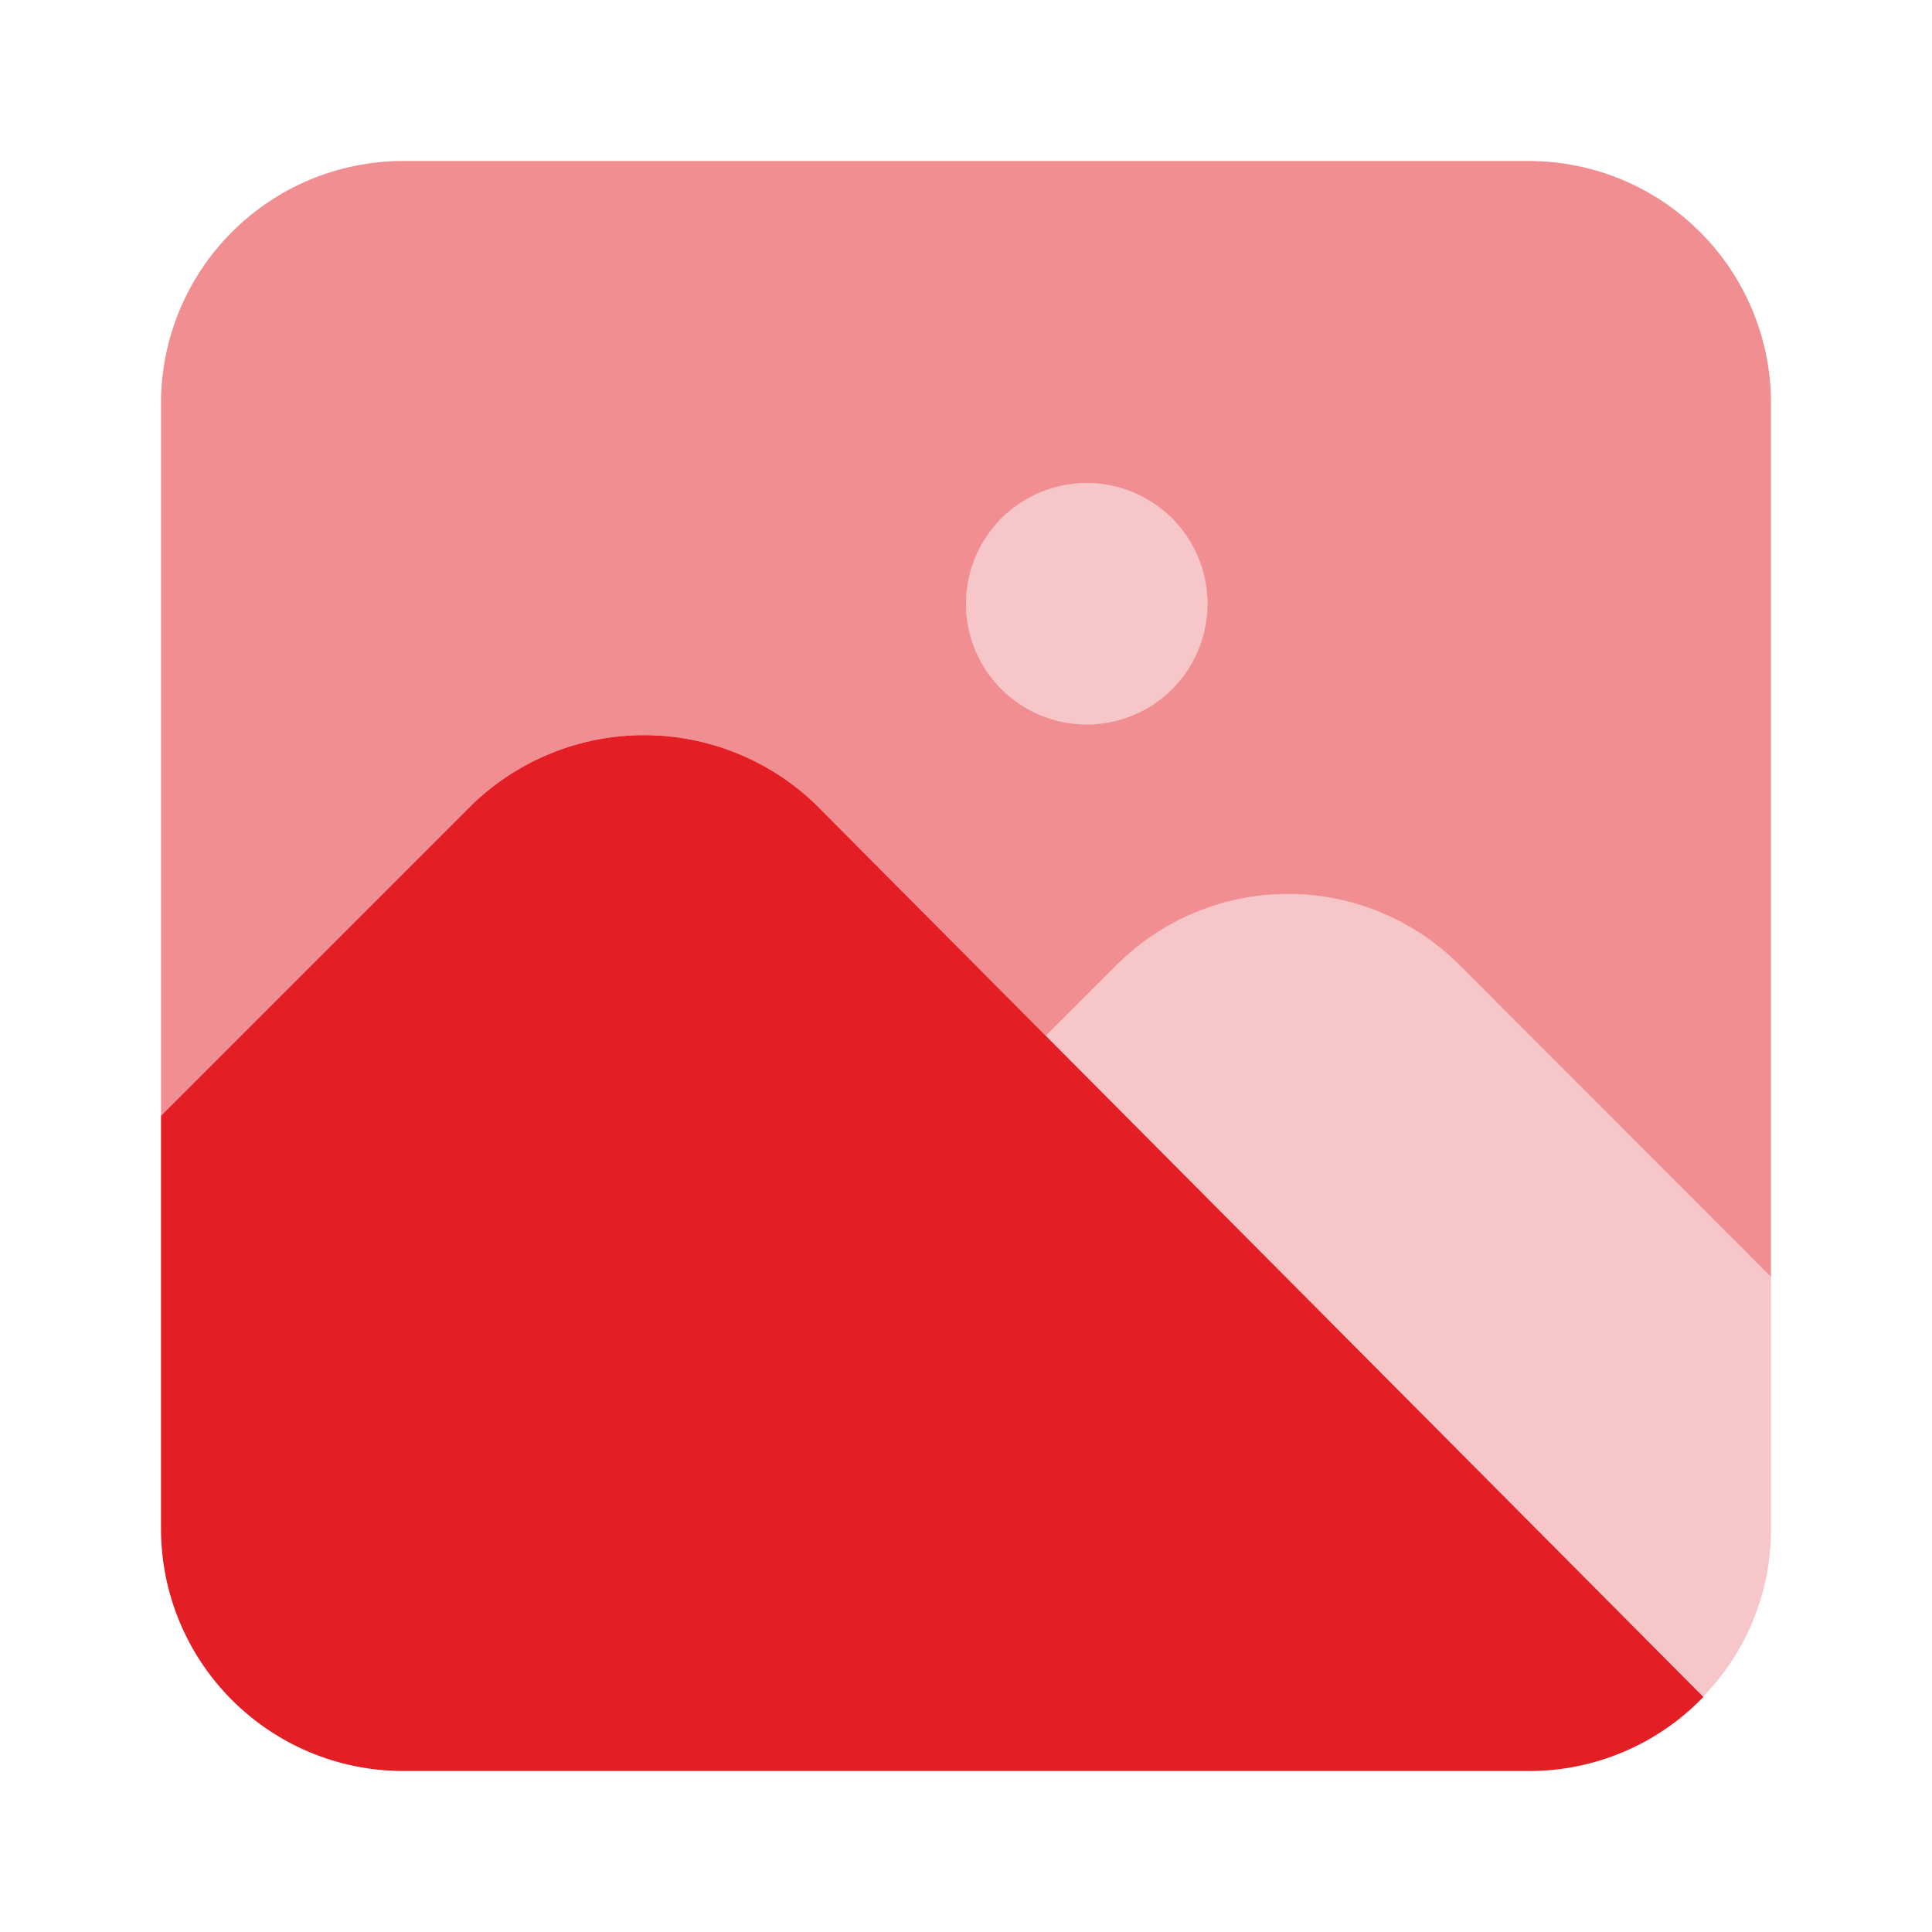
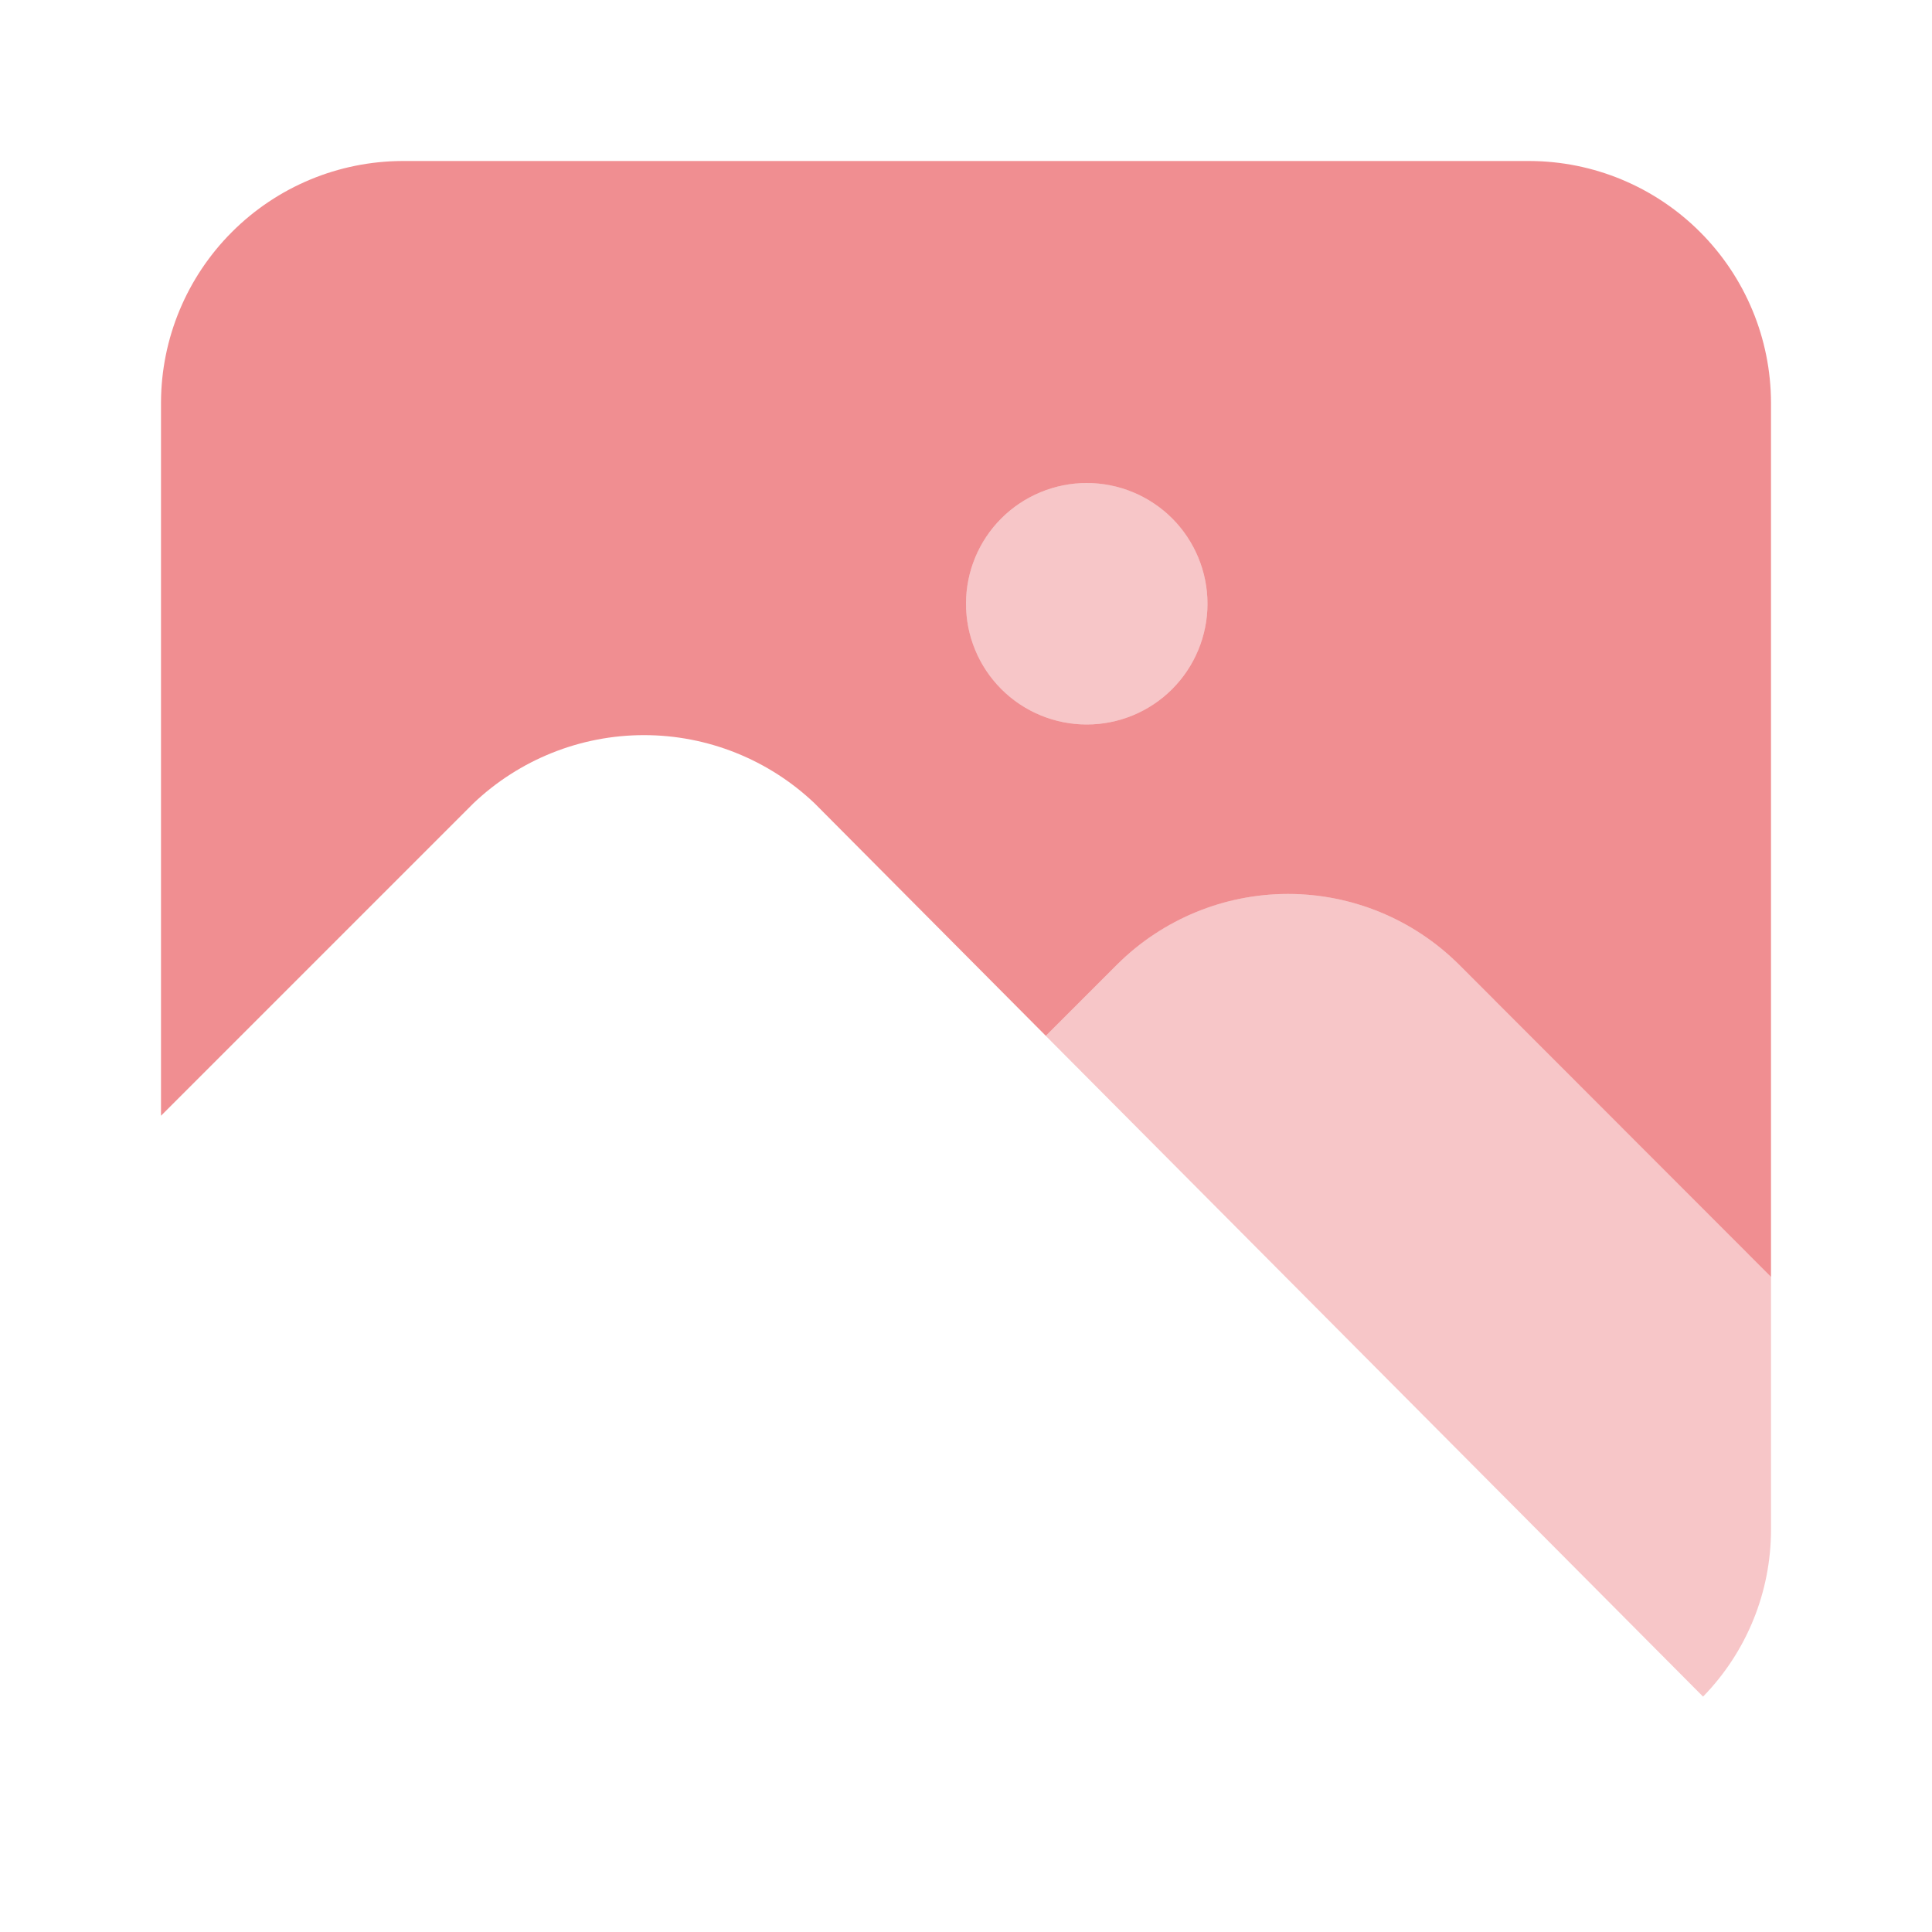
<svg xmlns="http://www.w3.org/2000/svg" width="30" height="30" viewBox="0 0 30 30" fill="none">
  <path opacity="0.25" d="M16.875 11.25C16.378 11.25 15.901 11.053 15.549 10.701C15.197 10.349 15 9.872 15 9.375C15 8.878 15.197 8.401 15.549 8.049C15.901 7.698 16.378 7.5 16.875 7.5C17.372 7.5 17.849 7.698 18.201 8.049C18.552 8.401 18.75 8.878 18.75 9.375C18.75 9.872 18.552 10.349 18.201 10.701C17.849 11.053 17.372 11.25 16.875 11.25Z" fill="#E31E24" />
  <path opacity="0.5" d="M23.75 2.5H6.25C5.256 2.503 4.305 2.899 3.602 3.602C2.899 4.305 2.503 5.256 2.5 6.25V17.325L7.35 12.475C8.065 11.795 9.013 11.415 10 11.415C10.987 11.415 11.935 11.795 12.65 12.475L16.239 16.084L17.349 14.974C18.054 14.274 19.007 13.881 20 13.881C20.993 13.881 21.946 14.274 22.651 14.974L27.5 19.825V6.25C27.497 5.256 27.101 4.305 26.398 3.602C25.695 2.899 24.744 2.503 23.75 2.5ZM16.875 11.25C16.378 11.25 15.901 11.053 15.549 10.701C15.197 10.349 15 9.872 15 9.375C15 8.878 15.197 8.401 15.549 8.049C15.901 7.698 16.378 7.5 16.875 7.5C17.372 7.5 17.849 7.698 18.201 8.049C18.552 8.401 18.75 8.878 18.75 9.375C18.75 9.872 18.552 10.349 18.201 10.701C17.849 11.053 17.372 11.25 16.875 11.25Z" fill="#E31E24" />
-   <path d="M12.65 12.475C11.935 11.795 10.987 11.415 10 11.415C9.013 11.415 8.065 11.795 7.35 12.475L2.5 17.325V23.75C2.503 24.744 2.899 25.695 3.602 26.398C4.305 27.101 5.256 27.497 6.25 27.5H23.75C24.254 27.5 24.753 27.398 25.217 27.2C25.681 27.003 26.1 26.713 26.45 26.35L12.65 12.475Z" fill="#E31E24" />
  <path opacity="0.25" d="M27.5 19.822L22.651 14.974C21.946 14.274 20.993 13.881 20 13.881C19.006 13.881 18.053 14.274 17.348 14.974L16.238 16.084L26.445 26.345C27.122 25.651 27.501 24.72 27.5 23.75V19.822Z" fill="#E31E24" />
</svg>